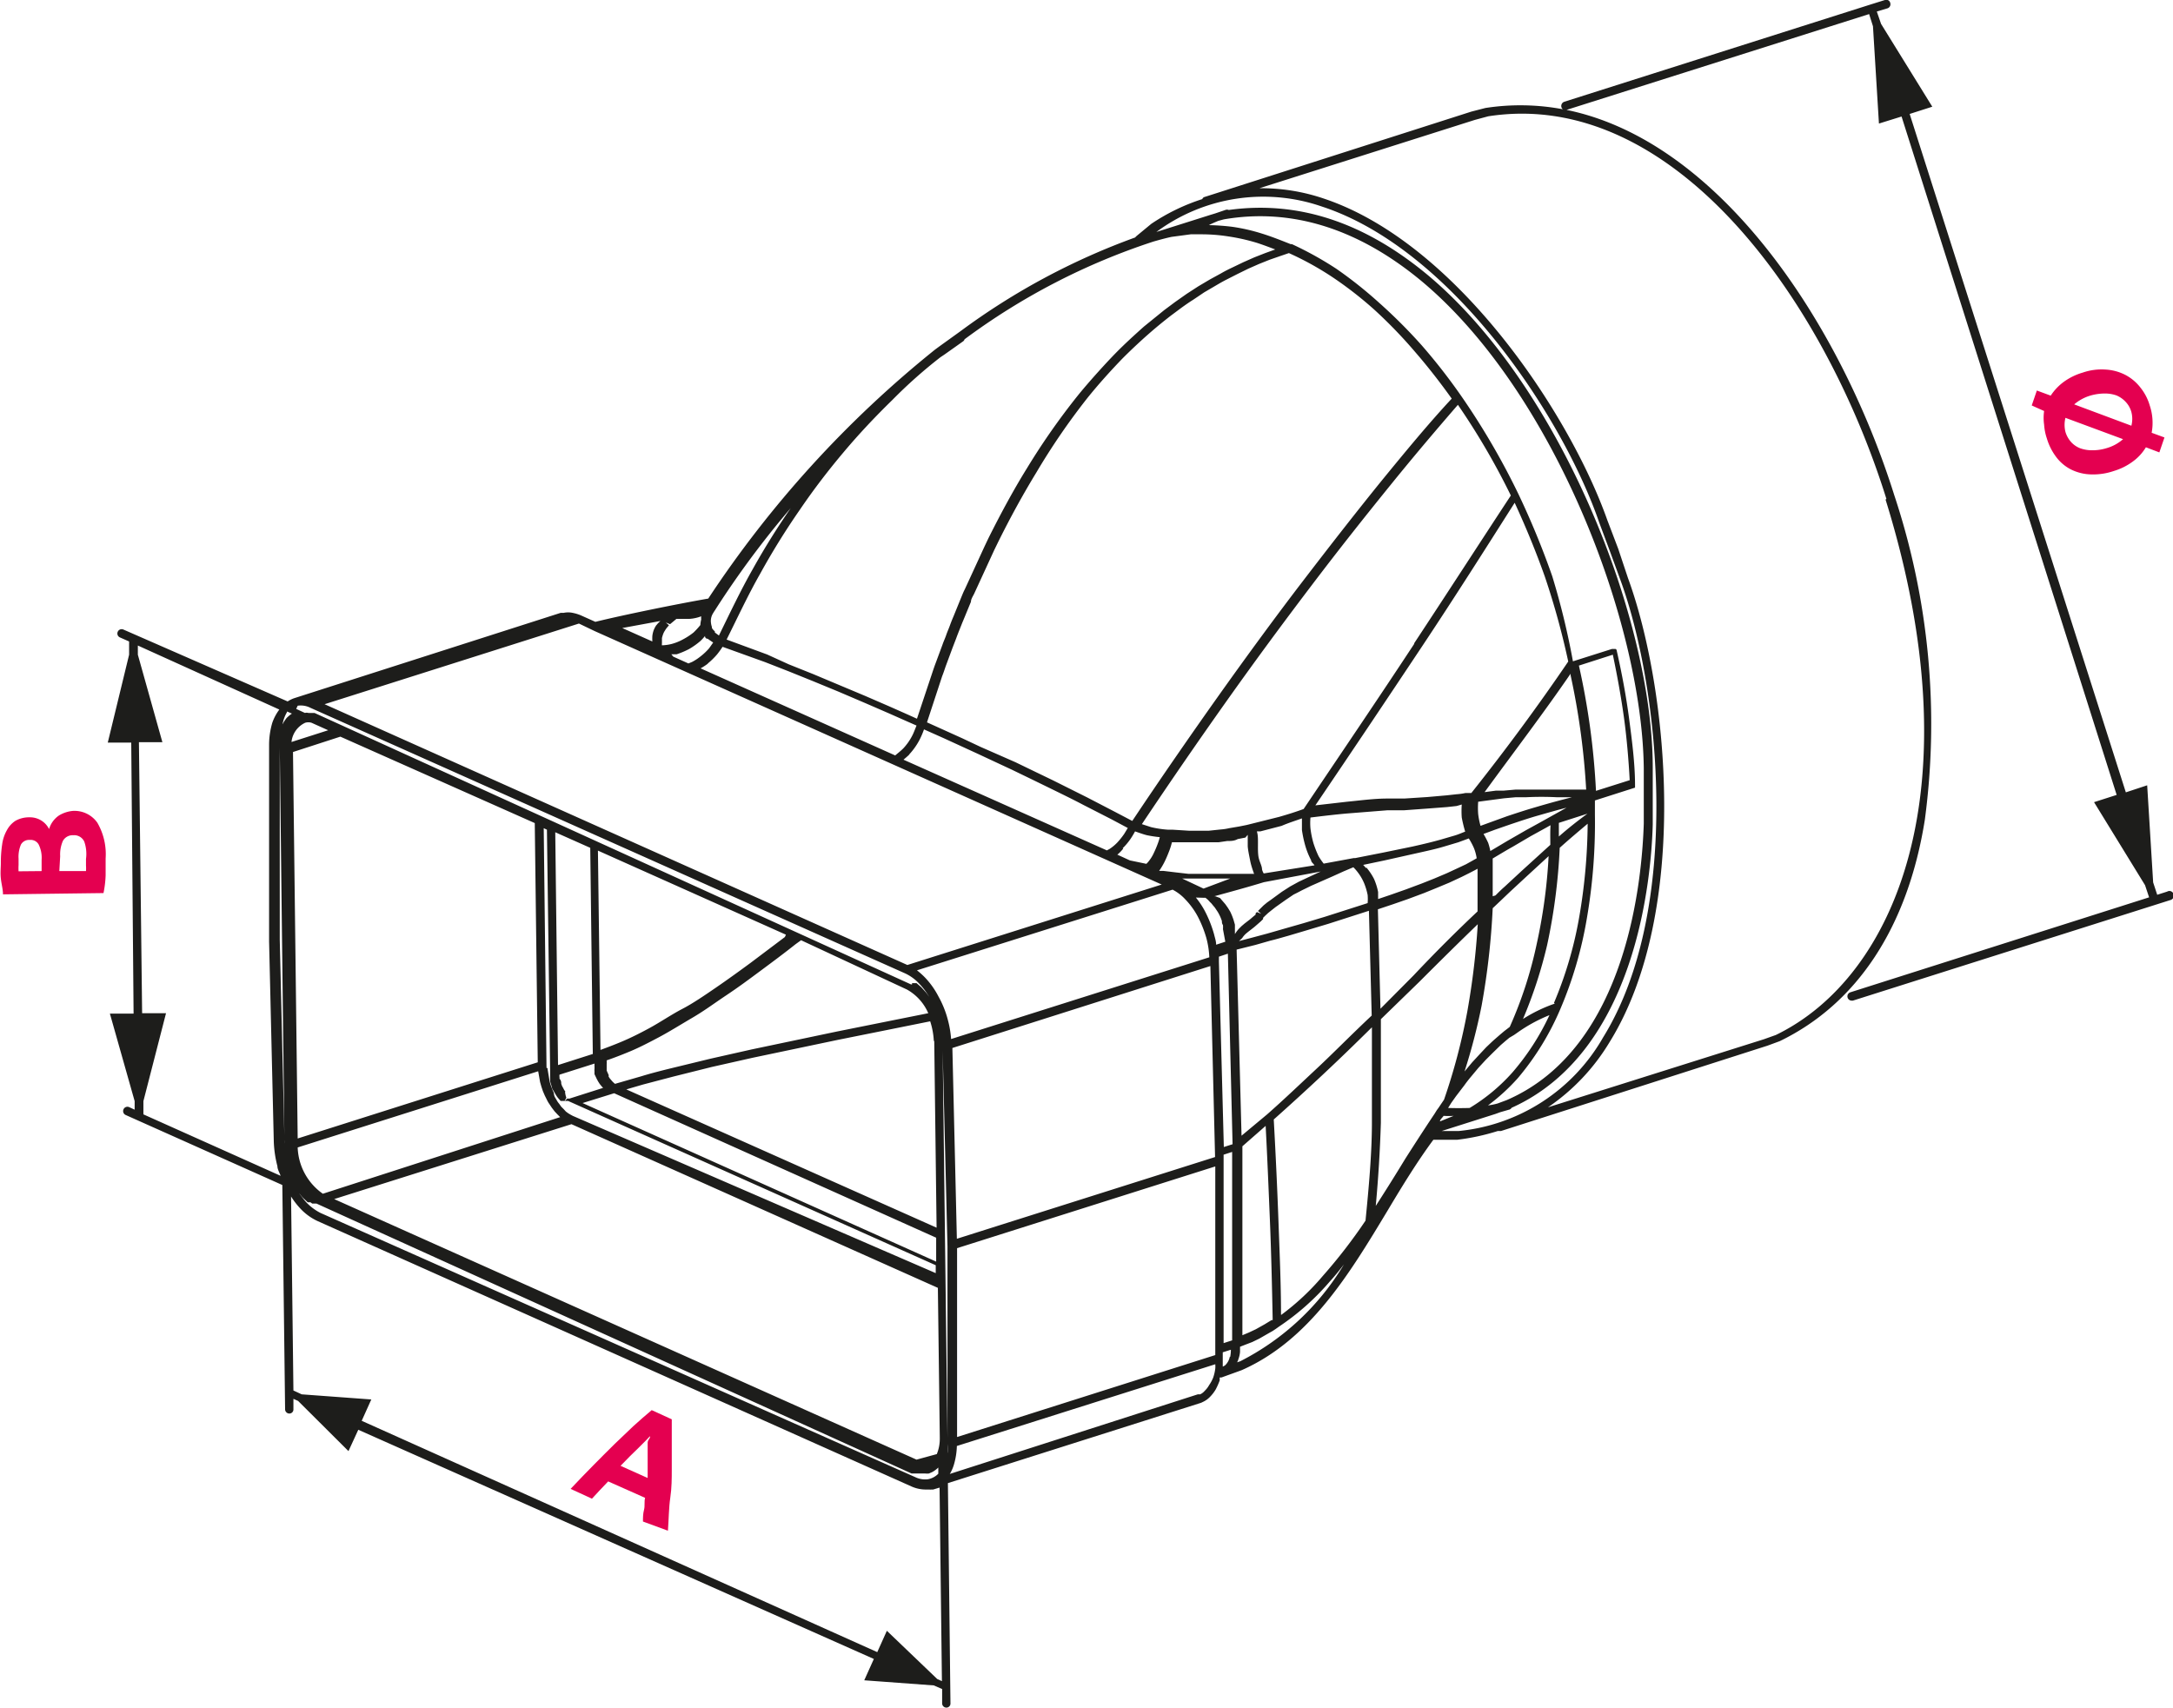
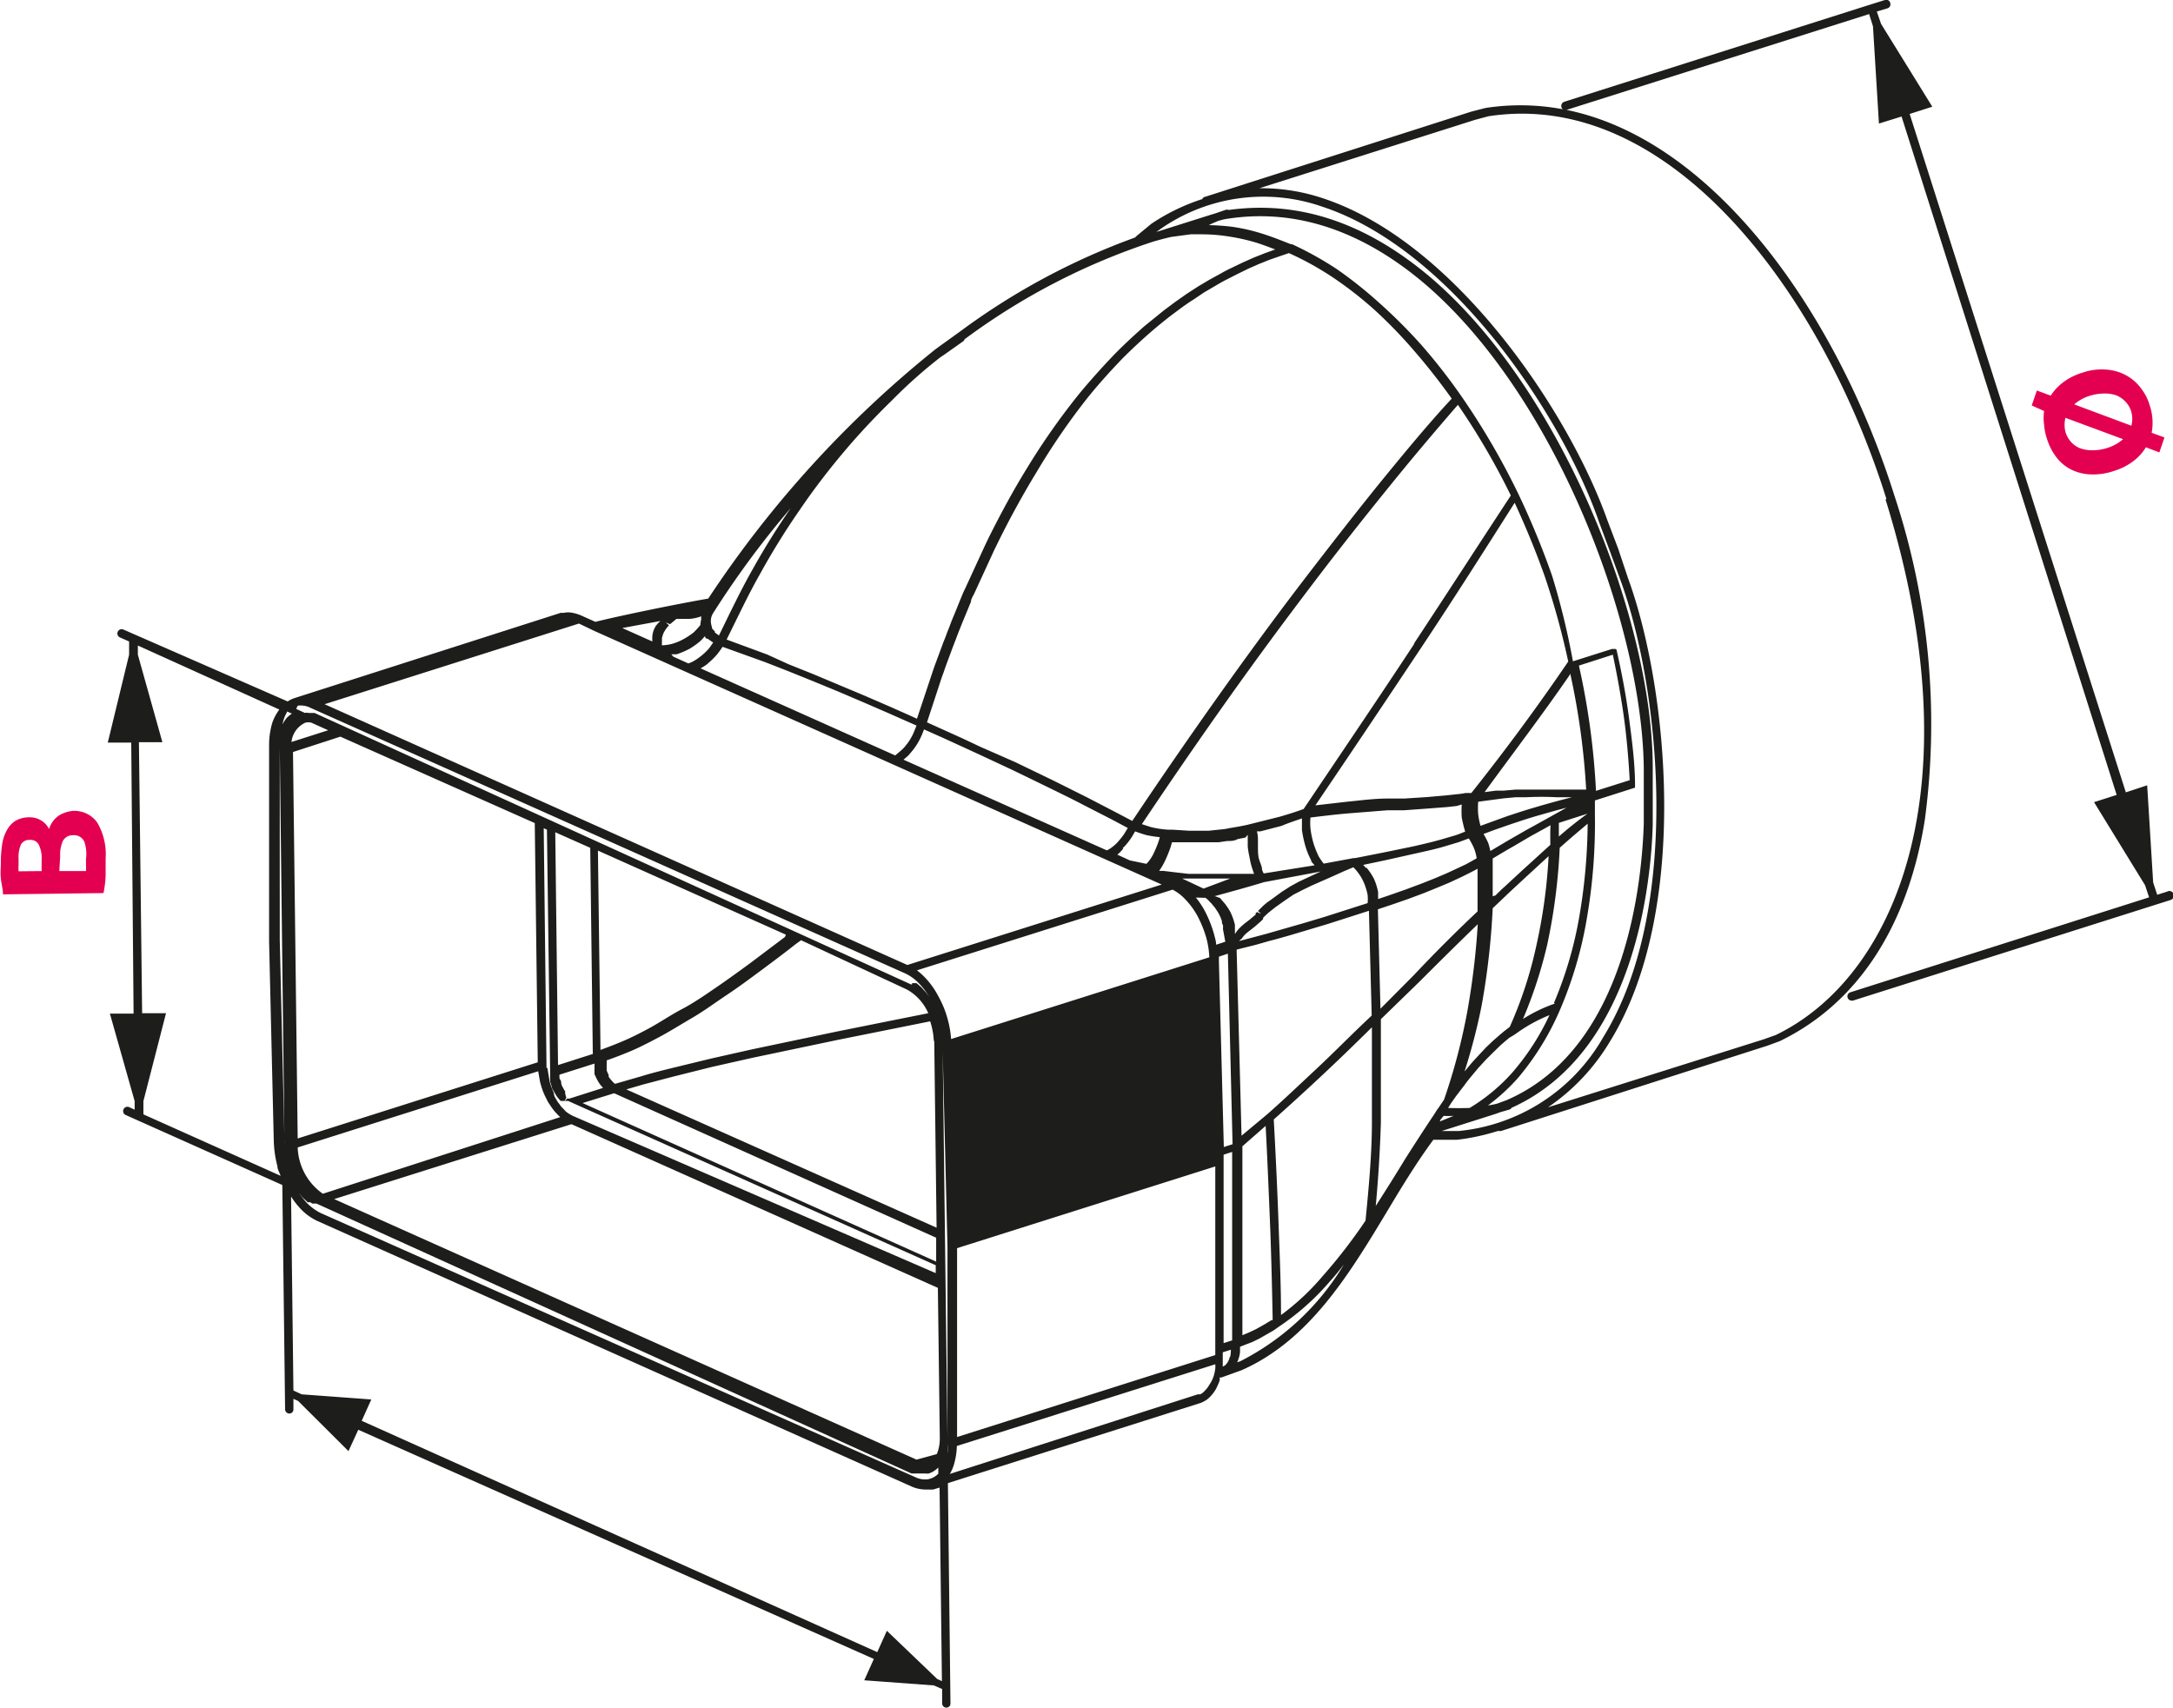
<svg xmlns="http://www.w3.org/2000/svg" width="101.83" height="80.04" viewBox="0 0 101.83 80.04">
  <defs>
    <style>.cls-1{fill:#e40050;}.cls-2{fill:#1d1d1b;}</style>
  </defs>
  <g id="Warstwa_2" data-name="Warstwa 2">
    <g id="Warstwa_1-2" data-name="Warstwa 1">
      <path class="cls-1" d="M100.11,22.07a3,3,0,0,1-1.1.16A2.23,2.23,0,0,1,98.1,22a2,2,0,0,1-.69-.58,2.74,2.74,0,0,1-.44-.87,2.58,2.58,0,0,1-.13-.65,2.28,2.28,0,0,1,0-.64L96.26,19l.24-.7.65.24a2.49,2.49,0,0,1,.59-.63,2.87,2.87,0,0,1,.91-.45,2.71,2.71,0,0,1,1.1-.14,2.29,2.29,0,0,1,.92.26,2.17,2.17,0,0,1,.69.59,2.43,2.43,0,0,1,.43.83,2.56,2.56,0,0,1,.09,1.28l.6.22-.24.7-.63-.24a2.25,2.25,0,0,1-.59.65A2.87,2.87,0,0,1,100.11,22.07ZM99.77,21a2,2,0,0,0,.77-.42l-2.7-1a1.35,1.35,0,0,0,0,.66,1.25,1.25,0,0,0,.27.48,1.13,1.13,0,0,0,.43.29,1.63,1.63,0,0,0,.55.09A2.21,2.21,0,0,0,99.77,21ZM99,18.54a2.06,2.06,0,0,0-.75.41l2.68,1a1.28,1.28,0,0,0,0-.64,1.13,1.13,0,0,0-.28-.49,1.22,1.22,0,0,0-.42-.29,1.63,1.63,0,0,0-.55-.09A2.46,2.46,0,0,0,99,18.54Z" transform="translate(-1.05)" />
-       <path class="cls-1" d="M31.18,71.3c0-.18,0-.36.05-.55s0-.37.05-.56l-1.73-.77-.39.41-.37.4-1-.46c.38-.4.73-.77,1.07-1.11s.64-.65,1-1l.87-.83c.29-.26.57-.51.86-.75l.94.43c0,.37,0,.75,0,1.13s0,.79,0,1.21,0,.87-.07,1.34-.07,1-.11,1.54Zm.33-4-.21.22-.32.32-.4.39-.45.46,1.27.57c0-.23,0-.44,0-.64s0-.39,0-.56,0-.32,0-.45S31.51,67.41,31.51,67.34Z" transform="translate(-1.05)" />
-       <path class="cls-2" d="M102.61,41.78l-.47.15-.19-.58-.28-4.55-1,.33L90.54,5.34,91.6,5,89.2,1.12,89,.54,89.5.39a.2.2,0,0,0,.13-.25A.19.19,0,0,0,89.38,0l-.67.21h0L74.35,4.77a.21.21,0,0,0-.13.25.18.18,0,0,0,.07.1,10.76,10.76,0,0,0-3.63-.06L70,5.23h0l-12.5,4a.16.16,0,0,0-.11.1A9.41,9.41,0,0,0,55,10.49l-.69.57-.07.07v0a32.13,32.13,0,0,0-8.18,4.39h0l-1,.72,0,0-.19.14A50.85,50.85,0,0,0,34.24,28.05c-1.39.24-4,.77-5.29,1.09l-.67-.3h0a1.94,1.94,0,0,0-.39-.12,1,1,0,0,0-.43,0l-.14,0s0,0,0,0l-12.49,4s0,0,0,0a1.4,1.4,0,0,0-.3.15L6.83,29.5a.2.2,0,0,0-.26.1.2.2,0,0,0,.1.27l.43.19v.62l-1,4.12,1.1,0L7.31,47.5H6.2l1.16,4.1V52l-.26-.12a.2.2,0,0,0-.26.1.2.2,0,0,0,.1.27l7.34,3.28.13,10.51a.2.2,0,0,0,.2.2h0a.19.19,0,0,0,.19-.2v-.49l.22.1L17.38,68l.46-1L42,77.74l-.45,1,3.26.24.39.17v.68a.2.2,0,0,0,.2.19h0a.19.19,0,0,0,.19-.2l-.12-10.32,11.79-3.74,0,0a.67.67,0,0,0,.15-.06,1.09,1.09,0,0,0,.35-.25,1.8,1.8,0,0,0,.26-.34,3.46,3.46,0,0,0,.19-.43.61.61,0,0,1,0-.13l.08,0,0,0,.94-.34c3.18-1.4,5.05-4.5,6.85-7.49.71-1.19,1.4-2.31,2.14-3.31l.23,0h.89A10.37,10.37,0,0,0,71.24,53l.09,0h.06l12.49-4h0l.57-.21c3.62-1.75,6-5.34,6.8-10.37a34,34,0,0,0-1.43-15.21C87.24,15,81.56,6.6,74.46,5.15h0L88.64.66l.18.57.28,4.56,1.06-.33,10.08,31.79-1.06.34,2.39,3.89.19.57-14,4.45a.2.2,0,0,0,.06.39h.06l14.9-4.72a.21.21,0,0,0,.13-.25A.2.2,0,0,0,102.61,41.78ZM45.9,67.34V58.49L58,54.66V63.5Zm-31.4-34,.23.1a1.39,1.39,0,0,0-.19.15.53.53,0,0,0-.12.14.86.86,0,0,0-.1.16.89.89,0,0,0-.08.17,1.49,1.49,0,0,0-.08.23l0,.06v.07s0,.06,0,.09l0,.54h0l.22,18.54s0,0,0,0v0a1.23,1.23,0,0,1,0-.19l-.22-9.36h0V34.85a3.17,3.17,0,0,1,.13-.91A1.73,1.73,0,0,1,14.5,33.37ZM45.3,16.62h0l0,0,.89-.63h0l0,0a.18.18,0,0,0,.06-.09,30.93,30.93,0,0,1,8.85-4.58h0v0c.28-.08.57-.16.85-.22l.9-.12.47,0h0a8.13,8.13,0,0,1,1.3.1,9.21,9.21,0,0,1,1.33.3c.28.09.57.2.86.31l-.47.17-.51.2-.52.23-.52.25c-.17.08-.35.17-.52.27l-.53.29-.54.32-.54.35-.54.38-.51.38-.95.77c-.46.41-.92.83-1.35,1.27s-1.15,1.23-1.7,1.9a32.38,32.38,0,0,0-2.44,3.48c-.62,1-1.22,2.11-1.8,3.27l-.19.4-.92,2c-.07.13-.12.27-.18.41l-.35.86c-.06.14-.12.29-.17.43s-.12.29-.17.44-.12.29-.17.44l-.33.89c-.06.16-.11.31-.16.46l-.71,2.13-.42-.19-.88-.39-1.13-.49-1.24-.52-1.19-.5-1.15-.46L37,30.67l-1.9-.7c.5-1,1-2.08,1.57-3.08a34,34,0,0,1,1.86-3c.68-1,1.37-1.89,2.07-2.72s1.42-1.6,2.27-2.43a22.68,22.68,0,0,1,2.25-2ZM76.63,30.68c.21,1,.39,2,.52,2.94s.22,2,.27,2.94l-1.58.5a34.6,34.6,0,0,0-.8-5.87ZM60.43,52.22h0l-1.2,1L59,44.5l.88-.22.7-.2c.26-.06.52-.14.81-.22l.91-.27,1-.3,1.9-.61.13,4.91c-1,.94-1.79,1.75-2.55,2.46S61.18,51.56,60.43,52.22Zm-2.44,2-12.1,3.83-.21-8.94,12.09-3.84ZM45.45,68.16a.15.15,0,0,0,0-.09s0,0,0-.06,0-.06,0-.08l0-.18v-.37h0l-.23-18.53s0,0,0,0v0c0,.07,0,.13,0,.2l.23,9.35v9.27A3.21,3.21,0,0,1,45.45,68.16ZM33.87,29.29a3.49,3.49,0,0,1-.32.35,3.17,3.17,0,0,1-.49.32,2.34,2.34,0,0,1-.55.22,2.12,2.12,0,0,1-.44.06.08.08,0,0,1,0,0,.29.29,0,0,1,0-.09s0-.05,0-.08v-.17a1.54,1.54,0,0,1,.05-.17.76.76,0,0,1,.09-.18,1.15,1.15,0,0,1,.14-.19l.05-.06-.15-.13.2.08.3-.25c.14,0,.29,0,.44,0h.18a1.85,1.85,0,0,0,.54-.12.77.77,0,0,0,0,.15A1.26,1.26,0,0,0,33.87,29.29Zm-2.06,0a1.2,1.2,0,0,0-.13.25,1.22,1.22,0,0,0-.06.26,2.26,2.26,0,0,0,0,.26s0,0,0,0l-1.41-.63L32,29.1A1,1,0,0,0,31.81,29.3Zm.79,1.48-.09-.11.25,0a3.87,3.87,0,0,0,.59-.25,3.54,3.54,0,0,0,.52-.37,2.5,2.5,0,0,0,.22-.24l0,0,0,.06.07.07.05,0,.07.05.19.13-.19.27a2.77,2.77,0,0,1-.39.37,2.38,2.38,0,0,1-.41.27l-.17.07Zm1.62.32a3.45,3.45,0,0,0,.43-.42,4.06,4.06,0,0,0,.26-.36l2,.72,1.1.43,1.14.46,1.19.49,1.24.53,1.13.49.88.39L44,34c-.07.17-.13.34-.21.49a2.64,2.64,0,0,1-.41.58c-.12.12-.25.22-.38.33l-9.12-4.08A2.76,2.76,0,0,0,34.22,31.1Zm9.44,4.26a3.15,3.15,0,0,0,.47-.66,3.74,3.74,0,0,0,.22-.51l.92.41.72.33.85.39,1.63.76.93.45.82.4c.53.26,1.07.52,1.6.8l1.31.67.77.41-.17.28a3.74,3.74,0,0,1-.32.4,2.1,2.1,0,0,1-.36.3l-.13.07L43.39,35.6C43.48,35.52,43.57,35.45,43.66,35.36Zm10,4.4a3,3,0,0,0,.37-.44,4.05,4.05,0,0,0,.21-.35c.18.06.36.13.56.18a5.77,5.77,0,0,0,.6.09,2.46,2.46,0,0,1-.09.29,4.68,4.68,0,0,1-.19.45,1.71,1.71,0,0,1-.21.35,1.07,1.07,0,0,1-.14.16L54,40.32l-.59-.27A1.67,1.67,0,0,0,53.69,39.76ZM71.8,48.12l-.09.07-.17.13-.19.16-.23.2c-.14.12-.28.26-.42.39l-.3.32-.36.39-.36.43h0a27.7,27.7,0,0,0,.8-3.08A34.57,34.57,0,0,0,71,42.56l.38-.36.43-.41.81-.75,1-.92a24.94,24.94,0,0,1-.55,4.08A19.39,19.39,0,0,1,71.8,48.12Zm-8.86-7.28-.56.26-.47.22-.2.11-.2.11-.39.25-.52.38-.17.12-.17.14-.15.15-.11.11.15.13-.2-.08-.06.06,0,.06-.12.1-.14.12-.13.1-.13.1-.14.12-.13.13a1.58,1.58,0,0,0-.12.15l-.06.09h0l0-.23c0-.07,0-.14,0-.21l-.06-.21a3,3,0,0,0-.16-.4l-.11-.18-.12-.17-.13-.15-.12-.14L58,42l-.05,0c.77-.21,1.54-.42,2.33-.66Zm-5.49.8-1-.47.4,0,.64,0,.66,0h.55Zm-.58.18Zm.55.25h0l.06,0,.06,0,.12.1.1.11a.65.65,0,0,1,.11.12l.11.13.1.15a1.19,1.19,0,0,1,.09.15,2,2,0,0,1,.14.33c0,.06,0,.12.05.19a1.06,1.06,0,0,1,0,.19l.11.59-.43.14c0-.17-.06-.33-.1-.5a5.61,5.61,0,0,0-.44-1.1,3.82,3.82,0,0,0-.41-.61Zm.75,3h0c0-.08,0-.16,0-.24l.42-.14.22,8.93-.41.13Zm1.09-1.11a1,1,0,0,1,.19-.22l.11-.09.13-.1.14-.11.15-.13.16-.14.1-.1,0-.06.1-.1.14-.13.15-.12.19-.15.48-.34.37-.25.18-.09.21-.11.43-.21,1-.44.53-.24.45-.19a2.2,2.2,0,0,1,.24.28,2.27,2.27,0,0,1,.27.48,3.08,3.08,0,0,1,.16.54,2.33,2.33,0,0,1,0,.38l-2,.64-1,.3-.91.26-.8.23-.71.19-.61.16Zm5.81-3.27a2,2,0,0,0-.14-.16l1-.21L67.36,40c.54-.12,1-.22,1.36-.33l.67-.2.49-.18a3.28,3.28,0,0,1,.24.45,2.14,2.14,0,0,1,.13.48l0,0-.23.13-.27.15-.34.16-.56.26-.59.25-.58.23-.75.28-.71.25-.59.2c0-.11,0-.22,0-.33a2.9,2.9,0,0,0-.19-.61A2.73,2.73,0,0,0,65.07,40.64Zm7-3.33.48,0a14.45,14.45,0,0,1,1.47,0h.17l.36,0h.16l-.27.07q-.7.18-1.41.39c-.45.13-.91.28-1.36.43l-.69.25-.55.2a3.57,3.57,0,0,1-.11-.55,3.69,3.69,0,0,1,0-.58l1.2-.16Zm1.63,2.23-1.33,1.21-.81.75c-.15.13-.29.27-.43.41L71,42l0-1.77c.32-.19.63-.38.92-.54l.85-.5.69-.38.25-.14C73.69,39,73.7,39.25,73.7,39.54Zm1.71-2v0l0-.05Zm-2.17.94-.69.38-.87.5-.79.47a3.06,3.06,0,0,0-.1-.38,4.23,4.23,0,0,0-.22-.42l.54-.2.69-.24c.45-.15.89-.3,1.35-.43s.87-.25,1.31-.36Zm-7.5,8.74-.12-4.66.69-.23.72-.25.75-.28.59-.24.6-.25.58-.27.34-.17.29-.15.11-.06c0,.67,0,1.34,0,2-1,.94-2,1.94-3,3Zm8.36-8c0-.24,0-.47,0-.71l1.34-.43h0C75,38.45,74.53,38.82,74.1,39.2Zm.55-7.63A34.08,34.08,0,0,1,75.38,37h-.16l-.18,0-.48,0-.32,0H73l-.43,0h0l-.49,0h0l-.57.05-.36,0-.53.07C72,35.23,73.41,33.38,74.65,31.57Zm-5.1,6.06a4.22,4.22,0,0,0,0,.61,6.37,6.37,0,0,0,.16.66c-.16.06-.31.13-.48.18l-.65.19c-.39.11-.8.21-1.34.33l-1.36.28-1.32.26h-.07l-1.41.26a3.07,3.07,0,0,1-.24-.35,4.84,4.84,0,0,1-.24-.61,4.42,4.42,0,0,1-.14-.69,2.85,2.85,0,0,1,0-.51c.57-.07,1.15-.14,1.72-.19l1.89-.15.78,0,1.09-.08.92-.07.45-.05Zm-7.49.72c0,.16,0,.32,0,.47a5.51,5.51,0,0,0,.16.75,3.61,3.61,0,0,0,.27.67c0,.09.11.16.16.24l-2.38.38a.68.68,0,0,1-.08-.19c0-.15-.1-.32-.15-.52S60,39.73,60,39.5s0-.36-.05-.54l.16,0,1-.26C61.43,38.56,61.76,38.46,62.06,38.35Zm-2.54.7c0,.17,0,.33,0,.5s.07.48.11.69.1.39.16.56,0,.05,0,.08l-.9,0h-.86l-.65,0-.63,0-.61-.07-.58-.07-.19,0h0a3.33,3.33,0,0,0,.25-.42c.08-.16.15-.33.22-.51s.09-.27.13-.41l.67,0h.34l.58,0,.59,0,.41-.06c.17,0,.33,0,.49-.09l.36-.07ZM56,41.69a2.15,2.15,0,0,1,.59.45,3.6,3.6,0,0,1,.59.81,5.41,5.41,0,0,1,.4,1,4.1,4.1,0,0,1,.14.91l-12.1,3.83a4.73,4.73,0,0,0-.15-.89,4.6,4.6,0,0,0-.44-1.1,3.82,3.82,0,0,0-.64-.9,3.66,3.66,0,0,0-.37-.33ZM15,53.77,26.27,50.2v0l.09.51.06.21.07.21.09.21.1.2a1.18,1.18,0,0,0,.11.19l.12.18.13.17.13.14.13.13,0,0L16.18,55.94A2.76,2.76,0,0,1,15,53.77Zm.35-19.9h0a.51.51,0,0,1,.3,0h0l.78.35-1.72.55A1.12,1.12,0,0,1,15.35,33.87Zm10.76,4.7.14,11.21L15,53.35l-.22-18.11L17,34.52Zm17.44,7.8a0,0,0,0,1,0,0,2.32,2.32,0,0,1,1,1.11l-1.75.35-2.54.51-2,.42-2,.42-1.91.43-1.81.44c-.49.12-1,.25-1.42.38l-1.25.36,0,0-.07-.06-.06-.06-.05-.06-.06-.07-.06-.09a.22.22,0,0,0,0-.08l-.09-.2,0-.1,0-.11,0-.11a.36.36,0,0,0,0-.1v-.06c.4-.14.76-.28,1.14-.44s.81-.38,1.3-.64,1-.58,1.58-.92,1-.66,1.6-1.06,1.08-.76,1.62-1.16,1.09-.81,1.62-1.23l.25-.18Zm-16,4.79a.78.78,0,0,1-.11-.18.72.72,0,0,1-.09-.2c0-.07,0-.14-.08-.23v-.08a.31.31,0,0,1,0-.11.06.06,0,0,0,0,0l1.64-.52a1.31,1.31,0,0,0,0,.15l0,.09a.5.5,0,0,0,0,.13.93.93,0,0,0,0,.13l.11.23.06.11.07.11.08.1.08.09h0l-1.57.5h0l-.05,0-.06,0-.14.14.1-.18A1,1,0,0,1,27.53,51.16Zm17.28-2.38h0l.11,8.75L30.4,51.05l.79-.23,1.41-.37L34.4,50l1.91-.43,2-.42,2-.42,2.54-.51,1.79-.36h0A3.53,3.53,0,0,1,44.81,48.78Zm-15,2.45L44.92,58l0,1.12L28.35,51.69Zm8-7.32-1.62,1.22c-.53.39-1.07.78-1.61,1.15s-1.08.74-1.58,1-1.06.64-1.56.91-.89.46-1.27.62-.65.26-1,.39l-.12-9.34,8.81,3.94Zm-9,5.48-1.63.52L27.07,39l1.64.73Zm-2,.79h0v.12s0,.09,0,.12,0,.08,0,.12l0,.13a2.58,2.58,0,0,0,.08.26c0,.08.07.17.11.24s.09.16.14.23.11.13.16.19l.05,0,.06,0,.05,0,.06,0,.07,0,.06,0h0l17.23,7.7v.37L27.89,52.29h0l-.11-.06-.1-.06-.11-.08-.1-.11-.12-.12-.1-.14a.91.91,0,0,1-.11-.16l-.1-.17A.75.75,0,0,1,27,51.2a1.42,1.42,0,0,1-.08-.18l-.07-.19a1.33,1.33,0,0,1-.05-.19l-.09-.54v-.05h-.05a.14.14,0,0,0,0-.06h0v0h0l-.13-11.18.15.07Zm1,2.5L45,60.35l.09,7h0v.09a1.86,1.86,0,0,1-.14.7L44,68.4,16.71,56.19ZM14.44,34.44l-.1,0h.11Zm1.13,21.68Zm42.82-1.74h0v-.27l.4-.13v8.83l-.4.13Zm7.37-1.77c0-1.58,0-3.22,0-4.85L67.57,46c1-1,1.85-1.84,2.73-2.69a35.45,35.45,0,0,1-.49,4.09,28.33,28.33,0,0,1-1.09,4.13l-.27.4c-.11.14-.12.19-.24.36-.46.69-.91,1.39-1.3,2l-.22.36q-.57.93-1.17,1.86C65.64,55.21,65.72,53.91,65.76,52.61Zm2.77-.06h0c0-.09.11-.17.17-.26a3.62,3.62,0,0,0,.47,0Zm.38-.63.15-.24h0l.22-.31h0l.39-.51c.1-.14.2-.27.31-.4l.35-.42.35-.38.3-.3.4-.39.22-.19.18-.15L72,48.5l.13-.09h0a7.22,7.22,0,0,1,1.53-.84,11.53,11.53,0,0,1-1.74,2.69,8.69,8.69,0,0,1-2,1.66C69.57,51.93,69.23,51.93,68.91,51.92Zm5-4.89a7,7,0,0,0-1.49.72,21.26,21.26,0,0,0,1.13-3.46,27.29,27.29,0,0,0,.59-4.56c.42-.38.86-.75,1.31-1.13A26.69,26.69,0,0,1,75.05,43,18.28,18.28,0,0,1,73.87,47ZM70,37.16l-.27,0h0a3,3,0,0,1-.43.06l-.45.05-.91.08-1.08.07-.79,0c-.63,0-1.27.09-1.9.15l-1.48.17c1.77-2.61,3.45-5.12,5-7.45s3-4.62,4.34-6.73c.52,1.13,1,2.29,1.42,3.48A36.08,36.08,0,0,1,74.54,31C73.18,33,71.64,35.1,70,37.16Zm-2.67-7c-1.59,2.42-3.34,5-5.19,7.75-.35.13-.73.25-1.15.37l-1,.25-.32.08,0,0h0l-.2.05-.35.07-.47.08a2.57,2.57,0,0,1-.4.06l-.57.06-.56,0h-.33l-.79-.05h0l-.22,0a4.84,4.84,0,0,1-.79-.12l-.43-.14c1.29-1.93,2.63-3.88,4-5.81s2.62-3.62,3.94-5.36,2.48-3.2,3.67-4.67,2.17-2.62,3.2-3.81a33.31,33.31,0,0,1,2.48,4.25C70.43,25.38,68.92,27.72,67.31,30.16ZM65.8,22.52c-1.2,1.48-2.43,3.06-3.68,4.69s-2.65,3.54-3.95,5.37-2.76,3.94-4.06,5.89l-.8-.42L52,37.37l-1.6-.8-.83-.4-.93-.45L47,35l-.85-.4-.73-.33-.93-.42.71-2.16c.06-.15.11-.3.16-.45l.33-.89.17-.44c.05-.14.11-.29.17-.44s.11-.28.17-.42l.35-.85c0-.14.11-.28.17-.42l.92-2,.19-.39c.57-1.15,1.17-2.24,1.78-3.24A31.68,31.68,0,0,1,52,18.66c.53-.66,1.1-1.29,1.66-1.87.43-.43.88-.85,1.33-1.24.3-.26.62-.52.93-.76l.51-.38c.17-.12.35-.25.53-.36l.52-.35.53-.31c.17-.1.34-.2.52-.29l.51-.26.51-.25.5-.22.5-.2.49-.17.41-.14a14.26,14.26,0,0,1,2,1.1,17.64,17.64,0,0,1,2,1.55,22.23,22.23,0,0,1,1.93,2c.58.67,1.15,1.4,1.7,2.17C68,19.84,66.92,21.15,65.8,22.52ZM38.21,23.66a34.7,34.7,0,0,0-1.88,3c-.57,1-1.08,2.08-1.59,3.12l-.19-.14,0-.05-.08-.08-.06-.08,0,0v0s0,0,0,0h0l0-.05h0l0,0v0h0a1,1,0,0,1-.05-.28.72.72,0,0,1,.07-.3,2.39,2.39,0,0,1,.13-.21v0h0l.05-.08h0v0a43,43,0,0,1,4.58-5.92C38.81,22.82,38.51,23.23,38.21,23.66Zm-9.3,5.91h0L55.49,41.45,43.57,45.22,16.26,33l11.92-3.78ZM15,33.07a1,1,0,0,1,.6.1L43.48,45.62a2.14,2.14,0,0,1,.65.48,3.25,3.25,0,0,1,.46.61l-.05-.07a1.41,1.41,0,0,0-.14-.18l-.18-.2,0,0L44,46.07l-.07,0-.06,0-.08,0,0,.06,0,0,0,0v0l-.05,0h0L15.79,33.41h0l-.07,0-.13,0-.09,0a.28.28,0,0,0-.16,0l-.41-.19Zm.08,22.86.06.07a1.14,1.14,0,0,0,.15.17l.18.17.07,0,.06,0,.08.06.06,0,.07,0,.07,0h0L43.77,69.05h0l.1,0,.1,0,.06,0h.38a1,1,0,0,0,.17,0l.16-.07a1.28,1.28,0,0,0,.28-.21l0-.06v.28l0,.07a.91.91,0,0,1-.49.26,1.06,1.06,0,0,1-.59-.1L16.07,56.84a2.47,2.47,0,0,1-.65-.48c-.12-.13-.23-.28-.35-.44Zm43.6,7.65a.75.75,0,0,1-.22.4.6.6,0,0,1-.11.06c0-.12,0-.24,0-.38h0v-.29l.38-.12v.06A1.91,1.91,0,0,1,58.7,63.58Zm.54-9.82,1.14-1c.08,1.51.14,3,.2,4.44s.1,3.11.13,4.66l-.05,0-.15.09-.18.11-.41.23-.32.15-.31.13,0,0v-8.9Zm1.86,7.85c0-1.47-.07-3-.12-4.4s-.13-3.13-.22-4.75c.73-.65,1.51-1.36,2.32-2.12s1.44-1.37,2.28-2.2c0,1.51,0,3,0,4.46s-.15,3.09-.3,4.6a24.77,24.77,0,0,1-2,2.59A11.45,11.45,0,0,1,61.1,61.61ZM71.66,51.55l-.43.16a3,3,0,0,1-.45.09,9.32,9.32,0,0,0,1.4-1.28,12.71,12.71,0,0,0,2-3.26h0a18.66,18.66,0,0,0,1.23-4.21,26.35,26.35,0,0,0,.38-4.87h0v0h0c0-.13,0-.25,0-.38h0v-.29l1.88-.6,0,0,0,0s0,0,0-.07,0,0,0-.05c0-1-.14-2.07-.28-3.13s-.34-2.12-.58-3.18h0s0-.05-.06-.07l0,0h-.16l-1.83.58A35.05,35.05,0,0,0,73.79,27a38.58,38.58,0,0,0-1.59-3.86h0a34.12,34.12,0,0,0-2.7-4.62h0a27.22,27.22,0,0,0-1.82-2.33,24.44,24.44,0,0,0-2-2,19.83,19.83,0,0,0-2-1.59,16.09,16.09,0,0,0-2.09-1.16h0l-.06,0c-.43-.17-.88-.35-1.33-.49a8.8,8.8,0,0,0-1.39-.32,10.36,10.36,0,0,0-1.11-.08c.15-.08.3-.14.44-.2l.26-.07c3.19-.55,6.33.44,9.31,2.93C73.86,18.38,78,29.15,78.08,36l0,1.33V38.6C78,41,77.39,49.07,71.66,51.55ZM7.56,34.78h1.1l-1.15-4.1v-.43l6.63,3a2.28,2.28,0,0,0-.33.62,3.66,3.66,0,0,0-.15,1v9.26h0l.22,9.36a5.33,5.33,0,0,0,.17,1.16c0,.15.1.3.15.45L7.77,52.22V51.6l1.06-4.12H7.71Zm37.63,44-.22-.1-2.36-2.26-.45,1L18,66.58l.45-1-3.26-.24-.39-.18-.11-9.09a3.73,3.73,0,0,0,.45.58,2.6,2.6,0,0,0,.77.56L43.77,69.66a1.63,1.63,0,0,0,.63.14l.19,0a.53.53,0,0,0,.12,0h.07l.3-.09ZM57.71,64.91a1.06,1.06,0,0,1-.2.26.62.62,0,0,1-.22.17l-.11,0h0l0,0L45.56,69.07a1.87,1.87,0,0,0,.19-.43,3.38,3.38,0,0,0,.14-.88L58,63.93a1.27,1.27,0,0,1,0,.2,2.07,2.07,0,0,1-.1.43A1.84,1.84,0,0,1,57.71,64.91Zm1.46-1.12-.15.05a.45.45,0,0,0,.06-.14,1.28,1.28,0,0,0,.08-.35c0-.08,0-.16,0-.24h0l.23-.09.34-.13.33-.16.47-.27.16-.09.15-.1.14-.1h0a11.68,11.68,0,0,0,2.38-2.11c.22-.24.45-.52.67-.81A12,12,0,0,1,59.17,63.79ZM69.41,53h-.8l2.52-.8h0l.22-.08.45-.13a.24.24,0,0,0,.09-.08c5.87-2.64,6.54-10.81,6.61-13.27V37.3h0l0-1.33c0-6.91-4.28-17.83-10.53-23.07-3-2.5-6.11-3.51-9.34-3.06a.21.21,0,0,0-.16,0L58,10l-.23.07h0l-2.53.8,0,0A8.41,8.41,0,0,1,63,9.68c6.1,2,11.3,9.87,13,14.83l.5,1.34L77,27.22c1.85,5.09,2.88,15.42-.83,21.4A8.77,8.77,0,0,1,69.41,53Zm20-29.59c4.22,13.57.45,22.38-5.14,25.09l-.56.2h0L73.59,51.89a9.78,9.78,0,0,0,2.89-3.06c3.78-6.1,2.75-16.58.86-21.74l-.46-1.38-.51-1.34c-1.77-5-7.07-13-13.3-15.07a9.12,9.12,0,0,0-3-.48l10.09-3.2.63-.17C79.34,4.12,86.46,13.81,89.45,23.38Z" transform="translate(-1.05)" />
+       <path class="cls-2" d="M102.61,41.78l-.47.15-.19-.58-.28-4.55-1,.33L90.54,5.34,91.6,5,89.2,1.12,89,.54,89.5.39a.2.2,0,0,0,.13-.25A.19.19,0,0,0,89.38,0l-.67.21h0L74.35,4.77a.21.21,0,0,0-.13.25.18.18,0,0,0,.07.1,10.76,10.76,0,0,0-3.63-.06L70,5.23h0l-12.5,4a.16.16,0,0,0-.11.1A9.41,9.41,0,0,0,55,10.49l-.69.57-.07.07v0a32.13,32.13,0,0,0-8.18,4.39h0l-1,.72,0,0-.19.14A50.85,50.85,0,0,0,34.24,28.05c-1.39.24-4,.77-5.29,1.09l-.67-.3h0a1.94,1.94,0,0,0-.39-.12,1,1,0,0,0-.43,0l-.14,0s0,0,0,0l-12.49,4s0,0,0,0a1.4,1.4,0,0,0-.3.15L6.83,29.5a.2.2,0,0,0-.26.1.2.2,0,0,0,.1.27l.43.19v.62l-1,4.12,1.1,0L7.31,47.5H6.2l1.16,4.1V52l-.26-.12a.2.2,0,0,0-.26.1.2.2,0,0,0,.1.27l7.34,3.28.13,10.51a.2.2,0,0,0,.2.2h0a.19.19,0,0,0,.19-.2v-.49l.22.1L17.38,68l.46-1L42,77.74l-.45,1,3.26.24.39.17v.68a.2.2,0,0,0,.2.19h0a.19.19,0,0,0,.19-.2l-.12-10.32,11.79-3.74,0,0a.67.67,0,0,0,.15-.06,1.09,1.09,0,0,0,.35-.25,1.8,1.8,0,0,0,.26-.34,3.46,3.46,0,0,0,.19-.43.61.61,0,0,1,0-.13l.08,0,0,0,.94-.34c3.18-1.4,5.05-4.5,6.85-7.49.71-1.19,1.4-2.31,2.14-3.31l.23,0h.89A10.37,10.37,0,0,0,71.24,53l.09,0h.06l12.49-4h0l.57-.21c3.62-1.75,6-5.34,6.8-10.37a34,34,0,0,0-1.43-15.21C87.24,15,81.56,6.6,74.46,5.15h0L88.64.66l.18.57.28,4.56,1.06-.33,10.08,31.79-1.06.34,2.39,3.89.19.57-14,4.45a.2.2,0,0,0,.06.39h.06l14.9-4.72a.21.21,0,0,0,.13-.25A.2.2,0,0,0,102.61,41.78ZM45.9,67.34V58.49L58,54.66V63.5Zm-31.4-34,.23.1a1.39,1.39,0,0,0-.19.15.53.53,0,0,0-.12.14.86.86,0,0,0-.1.16.89.89,0,0,0-.08.17,1.49,1.49,0,0,0-.08.23l0,.06v.07s0,.06,0,.09l0,.54h0l.22,18.54s0,0,0,0v0a1.23,1.23,0,0,1,0-.19l-.22-9.36h0V34.85a3.17,3.17,0,0,1,.13-.91A1.73,1.73,0,0,1,14.5,33.37ZM45.3,16.62h0l0,0,.89-.63h0l0,0a.18.18,0,0,0,.06-.09,30.93,30.93,0,0,1,8.85-4.58h0v0c.28-.08.57-.16.85-.22l.9-.12.47,0h0a8.13,8.13,0,0,1,1.3.1,9.21,9.21,0,0,1,1.33.3c.28.09.57.2.86.31l-.47.17-.51.2-.52.23-.52.25c-.17.08-.35.17-.52.27l-.53.29-.54.32-.54.35-.54.38-.51.38-.95.77c-.46.41-.92.83-1.35,1.27s-1.15,1.23-1.7,1.9a32.38,32.38,0,0,0-2.44,3.48c-.62,1-1.22,2.11-1.8,3.27l-.19.4-.92,2c-.07.13-.12.27-.18.41l-.35.86c-.06.14-.12.29-.17.43s-.12.29-.17.44-.12.29-.17.44l-.33.89c-.06.16-.11.31-.16.46l-.71,2.13-.42-.19-.88-.39-1.13-.49-1.24-.52-1.19-.5-1.15-.46L37,30.67l-1.9-.7c.5-1,1-2.08,1.57-3.08a34,34,0,0,1,1.86-3c.68-1,1.37-1.89,2.07-2.72s1.42-1.6,2.27-2.43a22.68,22.68,0,0,1,2.25-2ZM76.63,30.68c.21,1,.39,2,.52,2.94s.22,2,.27,2.94l-1.58.5a34.6,34.6,0,0,0-.8-5.87ZM60.43,52.22h0l-1.2,1L59,44.5l.88-.22.7-.2c.26-.06.52-.14.81-.22l.91-.27,1-.3,1.9-.61.13,4.91c-1,.94-1.79,1.75-2.55,2.46S61.18,51.56,60.43,52.22ZZM45.45,68.16a.15.15,0,0,0,0-.09s0,0,0-.06,0-.06,0-.08l0-.18v-.37h0l-.23-18.53s0,0,0,0v0c0,.07,0,.13,0,.2l.23,9.35v9.27A3.21,3.21,0,0,1,45.45,68.16ZM33.87,29.29a3.49,3.49,0,0,1-.32.35,3.17,3.17,0,0,1-.49.32,2.34,2.34,0,0,1-.55.22,2.12,2.12,0,0,1-.44.06.08.08,0,0,1,0,0,.29.29,0,0,1,0-.09s0-.05,0-.08v-.17a1.54,1.54,0,0,1,.05-.17.76.76,0,0,1,.09-.18,1.15,1.15,0,0,1,.14-.19l.05-.06-.15-.13.2.08.3-.25c.14,0,.29,0,.44,0h.18a1.85,1.85,0,0,0,.54-.12.77.77,0,0,0,0,.15A1.26,1.26,0,0,0,33.87,29.29Zm-2.06,0a1.2,1.2,0,0,0-.13.25,1.22,1.22,0,0,0-.06.26,2.26,2.26,0,0,0,0,.26s0,0,0,0l-1.41-.63L32,29.1A1,1,0,0,0,31.81,29.3Zm.79,1.48-.09-.11.25,0a3.87,3.87,0,0,0,.59-.25,3.54,3.54,0,0,0,.52-.37,2.5,2.5,0,0,0,.22-.24l0,0,0,.06.07.07.05,0,.07.05.19.13-.19.27a2.77,2.77,0,0,1-.39.37,2.38,2.38,0,0,1-.41.27l-.17.07Zm1.62.32a3.45,3.45,0,0,0,.43-.42,4.06,4.06,0,0,0,.26-.36l2,.72,1.1.43,1.14.46,1.19.49,1.24.53,1.13.49.88.39L44,34c-.07.17-.13.34-.21.49a2.64,2.64,0,0,1-.41.58c-.12.12-.25.22-.38.33l-9.12-4.08A2.76,2.76,0,0,0,34.22,31.1Zm9.44,4.26a3.15,3.15,0,0,0,.47-.66,3.74,3.74,0,0,0,.22-.51l.92.41.72.33.85.39,1.63.76.93.45.82.4c.53.26,1.07.52,1.6.8l1.31.67.77.41-.17.28a3.74,3.74,0,0,1-.32.4,2.1,2.1,0,0,1-.36.3l-.13.07L43.39,35.6C43.48,35.52,43.57,35.45,43.66,35.36Zm10,4.4a3,3,0,0,0,.37-.44,4.05,4.05,0,0,0,.21-.35c.18.06.36.13.56.18a5.77,5.77,0,0,0,.6.09,2.46,2.46,0,0,1-.09.29,4.68,4.68,0,0,1-.19.45,1.71,1.71,0,0,1-.21.35,1.07,1.07,0,0,1-.14.16L54,40.32l-.59-.27A1.67,1.67,0,0,0,53.69,39.76ZM71.8,48.12l-.09.07-.17.13-.19.16-.23.2c-.14.12-.28.26-.42.39l-.3.32-.36.39-.36.43h0a27.7,27.7,0,0,0,.8-3.08A34.57,34.57,0,0,0,71,42.56l.38-.36.43-.41.81-.75,1-.92a24.94,24.94,0,0,1-.55,4.08A19.39,19.39,0,0,1,71.8,48.12Zm-8.86-7.28-.56.26-.47.22-.2.11-.2.11-.39.25-.52.38-.17.12-.17.14-.15.15-.11.11.15.13-.2-.08-.06.06,0,.06-.12.1-.14.12-.13.1-.13.1-.14.12-.13.13a1.58,1.58,0,0,0-.12.15l-.06.09h0l0-.23c0-.07,0-.14,0-.21l-.06-.21a3,3,0,0,0-.16-.4l-.11-.18-.12-.17-.13-.15-.12-.14L58,42l-.05,0c.77-.21,1.54-.42,2.33-.66Zm-5.49.8-1-.47.4,0,.64,0,.66,0h.55Zm-.58.18Zm.55.25h0l.06,0,.06,0,.12.1.1.11a.65.65,0,0,1,.11.12l.11.13.1.15a1.19,1.19,0,0,1,.09.15,2,2,0,0,1,.14.33c0,.06,0,.12.05.19a1.06,1.06,0,0,1,0,.19l.11.59-.43.14c0-.17-.06-.33-.1-.5a5.61,5.61,0,0,0-.44-1.1,3.82,3.82,0,0,0-.41-.61Zm.75,3h0c0-.08,0-.16,0-.24l.42-.14.22,8.93-.41.13Zm1.09-1.11a1,1,0,0,1,.19-.22l.11-.09.13-.1.14-.11.15-.13.16-.14.1-.1,0-.06.1-.1.14-.13.15-.12.19-.15.48-.34.37-.25.18-.09.21-.11.43-.21,1-.44.53-.24.45-.19a2.2,2.2,0,0,1,.24.28,2.27,2.27,0,0,1,.27.48,3.08,3.08,0,0,1,.16.54,2.33,2.33,0,0,1,0,.38l-2,.64-1,.3-.91.26-.8.23-.71.19-.61.16Zm5.81-3.27a2,2,0,0,0-.14-.16l1-.21L67.36,40c.54-.12,1-.22,1.36-.33l.67-.2.49-.18a3.28,3.28,0,0,1,.24.45,2.14,2.14,0,0,1,.13.48l0,0-.23.13-.27.15-.34.16-.56.26-.59.25-.58.23-.75.28-.71.25-.59.2c0-.11,0-.22,0-.33a2.9,2.9,0,0,0-.19-.61A2.73,2.73,0,0,0,65.07,40.64Zm7-3.33.48,0a14.45,14.45,0,0,1,1.47,0h.17l.36,0h.16l-.27.07q-.7.18-1.41.39c-.45.13-.91.28-1.36.43l-.69.25-.55.2a3.57,3.57,0,0,1-.11-.55,3.69,3.69,0,0,1,0-.58l1.2-.16Zm1.63,2.23-1.33,1.21-.81.75c-.15.13-.29.27-.43.41L71,42l0-1.77c.32-.19.63-.38.92-.54l.85-.5.69-.38.25-.14C73.69,39,73.7,39.25,73.7,39.54Zm1.71-2v0l0-.05Zm-2.17.94-.69.38-.87.5-.79.47a3.06,3.06,0,0,0-.1-.38,4.23,4.23,0,0,0-.22-.42l.54-.2.69-.24c.45-.15.89-.3,1.35-.43s.87-.25,1.31-.36Zm-7.5,8.74-.12-4.66.69-.23.72-.25.75-.28.59-.24.6-.25.58-.27.34-.17.29-.15.11-.06c0,.67,0,1.34,0,2-1,.94-2,1.94-3,3Zm8.36-8c0-.24,0-.47,0-.71l1.34-.43h0C75,38.45,74.53,38.82,74.1,39.2Zm.55-7.63A34.08,34.08,0,0,1,75.38,37h-.16l-.18,0-.48,0-.32,0H73l-.43,0h0l-.49,0h0l-.57.05-.36,0-.53.07C72,35.23,73.41,33.38,74.65,31.57Zm-5.1,6.06a4.22,4.22,0,0,0,0,.61,6.37,6.37,0,0,0,.16.66c-.16.06-.31.13-.48.18l-.65.19c-.39.11-.8.21-1.34.33l-1.36.28-1.32.26h-.07l-1.41.26a3.07,3.07,0,0,1-.24-.35,4.84,4.84,0,0,1-.24-.61,4.42,4.42,0,0,1-.14-.69,2.85,2.85,0,0,1,0-.51c.57-.07,1.15-.14,1.72-.19l1.89-.15.78,0,1.09-.08.92-.07.45-.05Zm-7.49.72c0,.16,0,.32,0,.47a5.51,5.51,0,0,0,.16.75,3.61,3.61,0,0,0,.27.67c0,.09.11.16.16.24l-2.38.38a.68.68,0,0,1-.08-.19c0-.15-.1-.32-.15-.52S60,39.73,60,39.5s0-.36-.05-.54l.16,0,1-.26C61.43,38.56,61.76,38.46,62.06,38.35Zm-2.54.7c0,.17,0,.33,0,.5s.07.48.11.69.1.39.16.56,0,.05,0,.08l-.9,0h-.86l-.65,0-.63,0-.61-.07-.58-.07-.19,0h0a3.33,3.33,0,0,0,.25-.42c.08-.16.15-.33.22-.51s.09-.27.13-.41l.67,0h.34l.58,0,.59,0,.41-.06c.17,0,.33,0,.49-.09l.36-.07ZM56,41.69a2.15,2.15,0,0,1,.59.45,3.6,3.6,0,0,1,.59.81,5.41,5.41,0,0,1,.4,1,4.1,4.1,0,0,1,.14.91l-12.1,3.83a4.73,4.73,0,0,0-.15-.89,4.6,4.6,0,0,0-.44-1.1,3.82,3.82,0,0,0-.64-.9,3.66,3.66,0,0,0-.37-.33ZM15,53.77,26.27,50.2v0l.09.51.06.21.07.21.09.21.1.2a1.18,1.18,0,0,0,.11.19l.12.18.13.17.13.14.13.13,0,0L16.18,55.94A2.76,2.76,0,0,1,15,53.77Zm.35-19.9h0a.51.51,0,0,1,.3,0h0l.78.35-1.72.55A1.12,1.12,0,0,1,15.35,33.87Zm10.76,4.7.14,11.21L15,53.35l-.22-18.11L17,34.52Zm17.44,7.8a0,0,0,0,1,0,0,2.32,2.32,0,0,1,1,1.11l-1.75.35-2.54.51-2,.42-2,.42-1.91.43-1.81.44c-.49.12-1,.25-1.42.38l-1.25.36,0,0-.07-.06-.06-.06-.05-.06-.06-.07-.06-.09a.22.22,0,0,0,0-.08l-.09-.2,0-.1,0-.11,0-.11a.36.36,0,0,0,0-.1v-.06c.4-.14.76-.28,1.14-.44s.81-.38,1.3-.64,1-.58,1.58-.92,1-.66,1.6-1.06,1.08-.76,1.62-1.16,1.09-.81,1.62-1.23l.25-.18Zm-16,4.79a.78.78,0,0,1-.11-.18.72.72,0,0,1-.09-.2c0-.07,0-.14-.08-.23v-.08a.31.31,0,0,1,0-.11.06.06,0,0,0,0,0l1.64-.52a1.31,1.31,0,0,0,0,.15l0,.09a.5.5,0,0,0,0,.13.93.93,0,0,0,0,.13l.11.23.06.11.07.11.08.1.08.09h0l-1.57.5h0l-.05,0-.06,0-.14.14.1-.18A1,1,0,0,1,27.53,51.16Zm17.28-2.38h0l.11,8.75L30.4,51.05l.79-.23,1.41-.37L34.4,50l1.91-.43,2-.42,2-.42,2.54-.51,1.79-.36h0A3.53,3.53,0,0,1,44.81,48.78Zm-15,2.45L44.92,58l0,1.12L28.35,51.69Zm8-7.32-1.62,1.22c-.53.39-1.07.78-1.61,1.15s-1.08.74-1.58,1-1.06.64-1.56.91-.89.46-1.27.62-.65.26-1,.39l-.12-9.34,8.81,3.94Zm-9,5.48-1.63.52L27.07,39l1.64.73Zm-2,.79h0v.12s0,.09,0,.12,0,.08,0,.12l0,.13a2.58,2.58,0,0,0,.08.26c0,.08.07.17.11.24s.09.16.14.23.11.13.16.19l.05,0,.06,0,.05,0,.06,0,.07,0,.06,0h0l17.23,7.7v.37L27.89,52.29h0l-.11-.06-.1-.06-.11-.08-.1-.11-.12-.12-.1-.14a.91.91,0,0,1-.11-.16l-.1-.17A.75.75,0,0,1,27,51.2a1.42,1.42,0,0,1-.08-.18l-.07-.19a1.33,1.33,0,0,1-.05-.19l-.09-.54v-.05h-.05a.14.14,0,0,0,0-.06h0v0h0l-.13-11.18.15.07Zm1,2.5L45,60.35l.09,7h0v.09a1.86,1.86,0,0,1-.14.7L44,68.4,16.71,56.19ZM14.44,34.44l-.1,0h.11Zm1.13,21.68Zm42.82-1.74h0v-.27l.4-.13v8.83l-.4.13Zm7.37-1.77c0-1.58,0-3.22,0-4.85L67.57,46c1-1,1.85-1.84,2.73-2.69a35.45,35.45,0,0,1-.49,4.09,28.33,28.33,0,0,1-1.09,4.13l-.27.4c-.11.14-.12.19-.24.36-.46.69-.91,1.39-1.3,2l-.22.36q-.57.93-1.17,1.86C65.64,55.21,65.72,53.91,65.76,52.61Zm2.77-.06h0c0-.09.11-.17.17-.26a3.62,3.62,0,0,0,.47,0Zm.38-.63.15-.24h0l.22-.31h0l.39-.51c.1-.14.2-.27.31-.4l.35-.42.35-.38.3-.3.4-.39.22-.19.18-.15L72,48.5l.13-.09h0a7.22,7.22,0,0,1,1.53-.84,11.53,11.53,0,0,1-1.74,2.69,8.69,8.69,0,0,1-2,1.66C69.57,51.93,69.23,51.93,68.91,51.92Zm5-4.89a7,7,0,0,0-1.49.72,21.26,21.26,0,0,0,1.13-3.46,27.29,27.29,0,0,0,.59-4.56c.42-.38.86-.75,1.31-1.13A26.69,26.69,0,0,1,75.05,43,18.28,18.28,0,0,1,73.87,47ZM70,37.16l-.27,0h0a3,3,0,0,1-.43.06l-.45.05-.91.08-1.08.07-.79,0c-.63,0-1.27.09-1.9.15l-1.48.17c1.77-2.61,3.45-5.12,5-7.45s3-4.62,4.34-6.73c.52,1.13,1,2.29,1.42,3.48A36.08,36.08,0,0,1,74.54,31C73.18,33,71.64,35.1,70,37.16Zm-2.67-7c-1.59,2.42-3.34,5-5.19,7.75-.35.13-.73.25-1.15.37l-1,.25-.32.08,0,0h0l-.2.05-.35.07-.47.08a2.57,2.57,0,0,1-.4.06l-.57.06-.56,0h-.33l-.79-.05h0l-.22,0a4.84,4.84,0,0,1-.79-.12l-.43-.14c1.29-1.93,2.63-3.88,4-5.81s2.62-3.62,3.94-5.36,2.48-3.2,3.67-4.67,2.17-2.62,3.2-3.81a33.31,33.31,0,0,1,2.48,4.25C70.43,25.38,68.92,27.72,67.31,30.16ZM65.8,22.52c-1.2,1.48-2.43,3.06-3.68,4.69s-2.65,3.54-3.95,5.37-2.76,3.94-4.06,5.89l-.8-.42L52,37.37l-1.6-.8-.83-.4-.93-.45L47,35l-.85-.4-.73-.33-.93-.42.71-2.16c.06-.15.11-.3.16-.45l.33-.89.17-.44c.05-.14.11-.29.17-.44s.11-.28.17-.42l.35-.85c0-.14.11-.28.17-.42l.92-2,.19-.39c.57-1.15,1.17-2.24,1.78-3.24A31.68,31.68,0,0,1,52,18.66c.53-.66,1.1-1.29,1.66-1.87.43-.43.88-.85,1.33-1.24.3-.26.62-.52.93-.76l.51-.38c.17-.12.35-.25.53-.36l.52-.35.53-.31c.17-.1.34-.2.52-.29l.51-.26.51-.25.5-.22.5-.2.49-.17.41-.14a14.26,14.26,0,0,1,2,1.1,17.64,17.64,0,0,1,2,1.55,22.23,22.23,0,0,1,1.93,2c.58.67,1.15,1.4,1.7,2.17C68,19.84,66.92,21.15,65.8,22.52ZM38.21,23.66a34.7,34.7,0,0,0-1.88,3c-.57,1-1.08,2.08-1.59,3.12l-.19-.14,0-.05-.08-.08-.06-.08,0,0v0s0,0,0,0h0l0-.05h0l0,0v0h0a1,1,0,0,1-.05-.28.72.72,0,0,1,.07-.3,2.39,2.39,0,0,1,.13-.21v0h0l.05-.08h0v0a43,43,0,0,1,4.58-5.92C38.81,22.82,38.51,23.23,38.21,23.66Zm-9.3,5.91h0L55.49,41.45,43.57,45.22,16.26,33l11.92-3.78ZM15,33.07a1,1,0,0,1,.6.1L43.48,45.62a2.14,2.14,0,0,1,.65.48,3.25,3.25,0,0,1,.46.61l-.05-.07a1.41,1.41,0,0,0-.14-.18l-.18-.2,0,0L44,46.07l-.07,0-.06,0-.08,0,0,.06,0,0,0,0v0l-.05,0h0L15.79,33.41h0l-.07,0-.13,0-.09,0a.28.28,0,0,0-.16,0l-.41-.19Zm.08,22.86.06.07a1.14,1.14,0,0,0,.15.17l.18.17.07,0,.06,0,.08.06.06,0,.07,0,.07,0h0L43.77,69.05h0l.1,0,.1,0,.06,0h.38a1,1,0,0,0,.17,0l.16-.07a1.28,1.28,0,0,0,.28-.21l0-.06v.28l0,.07a.91.91,0,0,1-.49.26,1.06,1.06,0,0,1-.59-.1L16.07,56.84a2.47,2.47,0,0,1-.65-.48c-.12-.13-.23-.28-.35-.44Zm43.6,7.65a.75.75,0,0,1-.22.4.6.6,0,0,1-.11.06c0-.12,0-.24,0-.38h0v-.29l.38-.12v.06A1.91,1.91,0,0,1,58.7,63.58Zm.54-9.82,1.14-1c.08,1.51.14,3,.2,4.44s.1,3.11.13,4.66l-.05,0-.15.09-.18.11-.41.23-.32.15-.31.13,0,0v-8.9Zm1.86,7.85c0-1.47-.07-3-.12-4.4s-.13-3.13-.22-4.75c.73-.65,1.51-1.36,2.32-2.12s1.44-1.37,2.28-2.2c0,1.51,0,3,0,4.46s-.15,3.09-.3,4.6a24.77,24.77,0,0,1-2,2.59A11.45,11.45,0,0,1,61.1,61.61ZM71.66,51.55l-.43.16a3,3,0,0,1-.45.09,9.32,9.32,0,0,0,1.4-1.28,12.71,12.71,0,0,0,2-3.26h0a18.66,18.66,0,0,0,1.23-4.21,26.35,26.35,0,0,0,.38-4.87h0v0h0c0-.13,0-.25,0-.38h0v-.29l1.88-.6,0,0,0,0s0,0,0-.07,0,0,0-.05c0-1-.14-2.07-.28-3.13s-.34-2.12-.58-3.18h0s0-.05-.06-.07l0,0h-.16l-1.83.58A35.05,35.05,0,0,0,73.79,27a38.58,38.58,0,0,0-1.59-3.86h0a34.12,34.12,0,0,0-2.7-4.62h0a27.22,27.22,0,0,0-1.82-2.33,24.44,24.44,0,0,0-2-2,19.83,19.83,0,0,0-2-1.59,16.09,16.09,0,0,0-2.09-1.16h0l-.06,0c-.43-.17-.88-.35-1.33-.49a8.8,8.8,0,0,0-1.39-.32,10.36,10.36,0,0,0-1.11-.08c.15-.08.3-.14.44-.2l.26-.07c3.19-.55,6.33.44,9.31,2.93C73.86,18.38,78,29.15,78.08,36l0,1.33V38.6C78,41,77.39,49.07,71.66,51.55ZM7.56,34.78h1.1l-1.15-4.1v-.43l6.63,3a2.28,2.28,0,0,0-.33.62,3.66,3.66,0,0,0-.15,1v9.26h0l.22,9.36a5.33,5.33,0,0,0,.17,1.16c0,.15.1.3.15.45L7.77,52.22V51.6l1.06-4.12H7.71Zm37.63,44-.22-.1-2.36-2.26-.45,1L18,66.58l.45-1-3.26-.24-.39-.18-.11-9.09a3.73,3.73,0,0,0,.45.58,2.6,2.6,0,0,0,.77.56L43.77,69.66a1.63,1.63,0,0,0,.63.14l.19,0a.53.53,0,0,0,.12,0h.07l.3-.09ZM57.71,64.91a1.06,1.06,0,0,1-.2.26.62.62,0,0,1-.22.17l-.11,0h0l0,0L45.56,69.07a1.87,1.87,0,0,0,.19-.43,3.38,3.38,0,0,0,.14-.88L58,63.93a1.27,1.27,0,0,1,0,.2,2.07,2.07,0,0,1-.1.43A1.84,1.84,0,0,1,57.71,64.91Zm1.46-1.12-.15.05a.45.45,0,0,0,.06-.14,1.28,1.28,0,0,0,.08-.35c0-.08,0-.16,0-.24h0l.23-.09.34-.13.33-.16.47-.27.16-.09.15-.1.14-.1h0a11.68,11.68,0,0,0,2.38-2.11c.22-.24.45-.52.67-.81A12,12,0,0,1,59.17,63.79ZM69.41,53h-.8l2.52-.8h0l.22-.08.45-.13a.24.24,0,0,0,.09-.08c5.87-2.64,6.54-10.81,6.61-13.27V37.3h0l0-1.33c0-6.91-4.28-17.83-10.53-23.07-3-2.5-6.11-3.51-9.34-3.06a.21.21,0,0,0-.16,0L58,10l-.23.07h0l-2.53.8,0,0A8.41,8.41,0,0,1,63,9.68c6.1,2,11.3,9.87,13,14.83l.5,1.34L77,27.22c1.85,5.09,2.88,15.42-.83,21.4A8.77,8.77,0,0,1,69.41,53Zm20-29.59c4.22,13.57.45,22.38-5.14,25.09l-.56.2h0L73.59,51.89a9.78,9.78,0,0,0,2.89-3.06c3.78-6.1,2.75-16.58.86-21.74l-.46-1.38-.51-1.34c-1.77-5-7.07-13-13.3-15.07a9.12,9.12,0,0,0-3-.48l10.09-3.2.63-.17C79.34,4.12,86.46,13.81,89.45,23.38Z" transform="translate(-1.05)" />
      <path class="cls-1" d="M6,40.23c0,.26,0,.53,0,.79a4.94,4.94,0,0,1-.1.83l-4.71.06c0-.23-.07-.47-.1-.74s0-.51,0-.74a5.57,5.57,0,0,1,.06-.85,1.82,1.82,0,0,1,.22-.67,1.19,1.19,0,0,1,.41-.45,1.3,1.3,0,0,1,.65-.16,1,1,0,0,1,.92.55,1.17,1.17,0,0,1,.47-.64A1.53,1.53,0,0,1,4.46,38a1.31,1.31,0,0,1,1.15.55A2.94,2.94,0,0,1,6,40.23Zm-3,.59v-.53a1.4,1.4,0,0,0-.14-.72.43.43,0,0,0-.42-.21.43.43,0,0,0-.41.22,1.46,1.46,0,0,0-.11.66c0,.1,0,.2,0,.3a2.33,2.33,0,0,0,0,.29Zm.83,0,1.25,0a2,2,0,0,0,0-.26v-.31A1.75,1.75,0,0,0,5,39.44a.52.52,0,0,0-.52-.3A.52.52,0,0,0,4,39.4a1.57,1.57,0,0,0-.13.72Z" transform="translate(-1.05)" />
    </g>
  </g>
</svg>